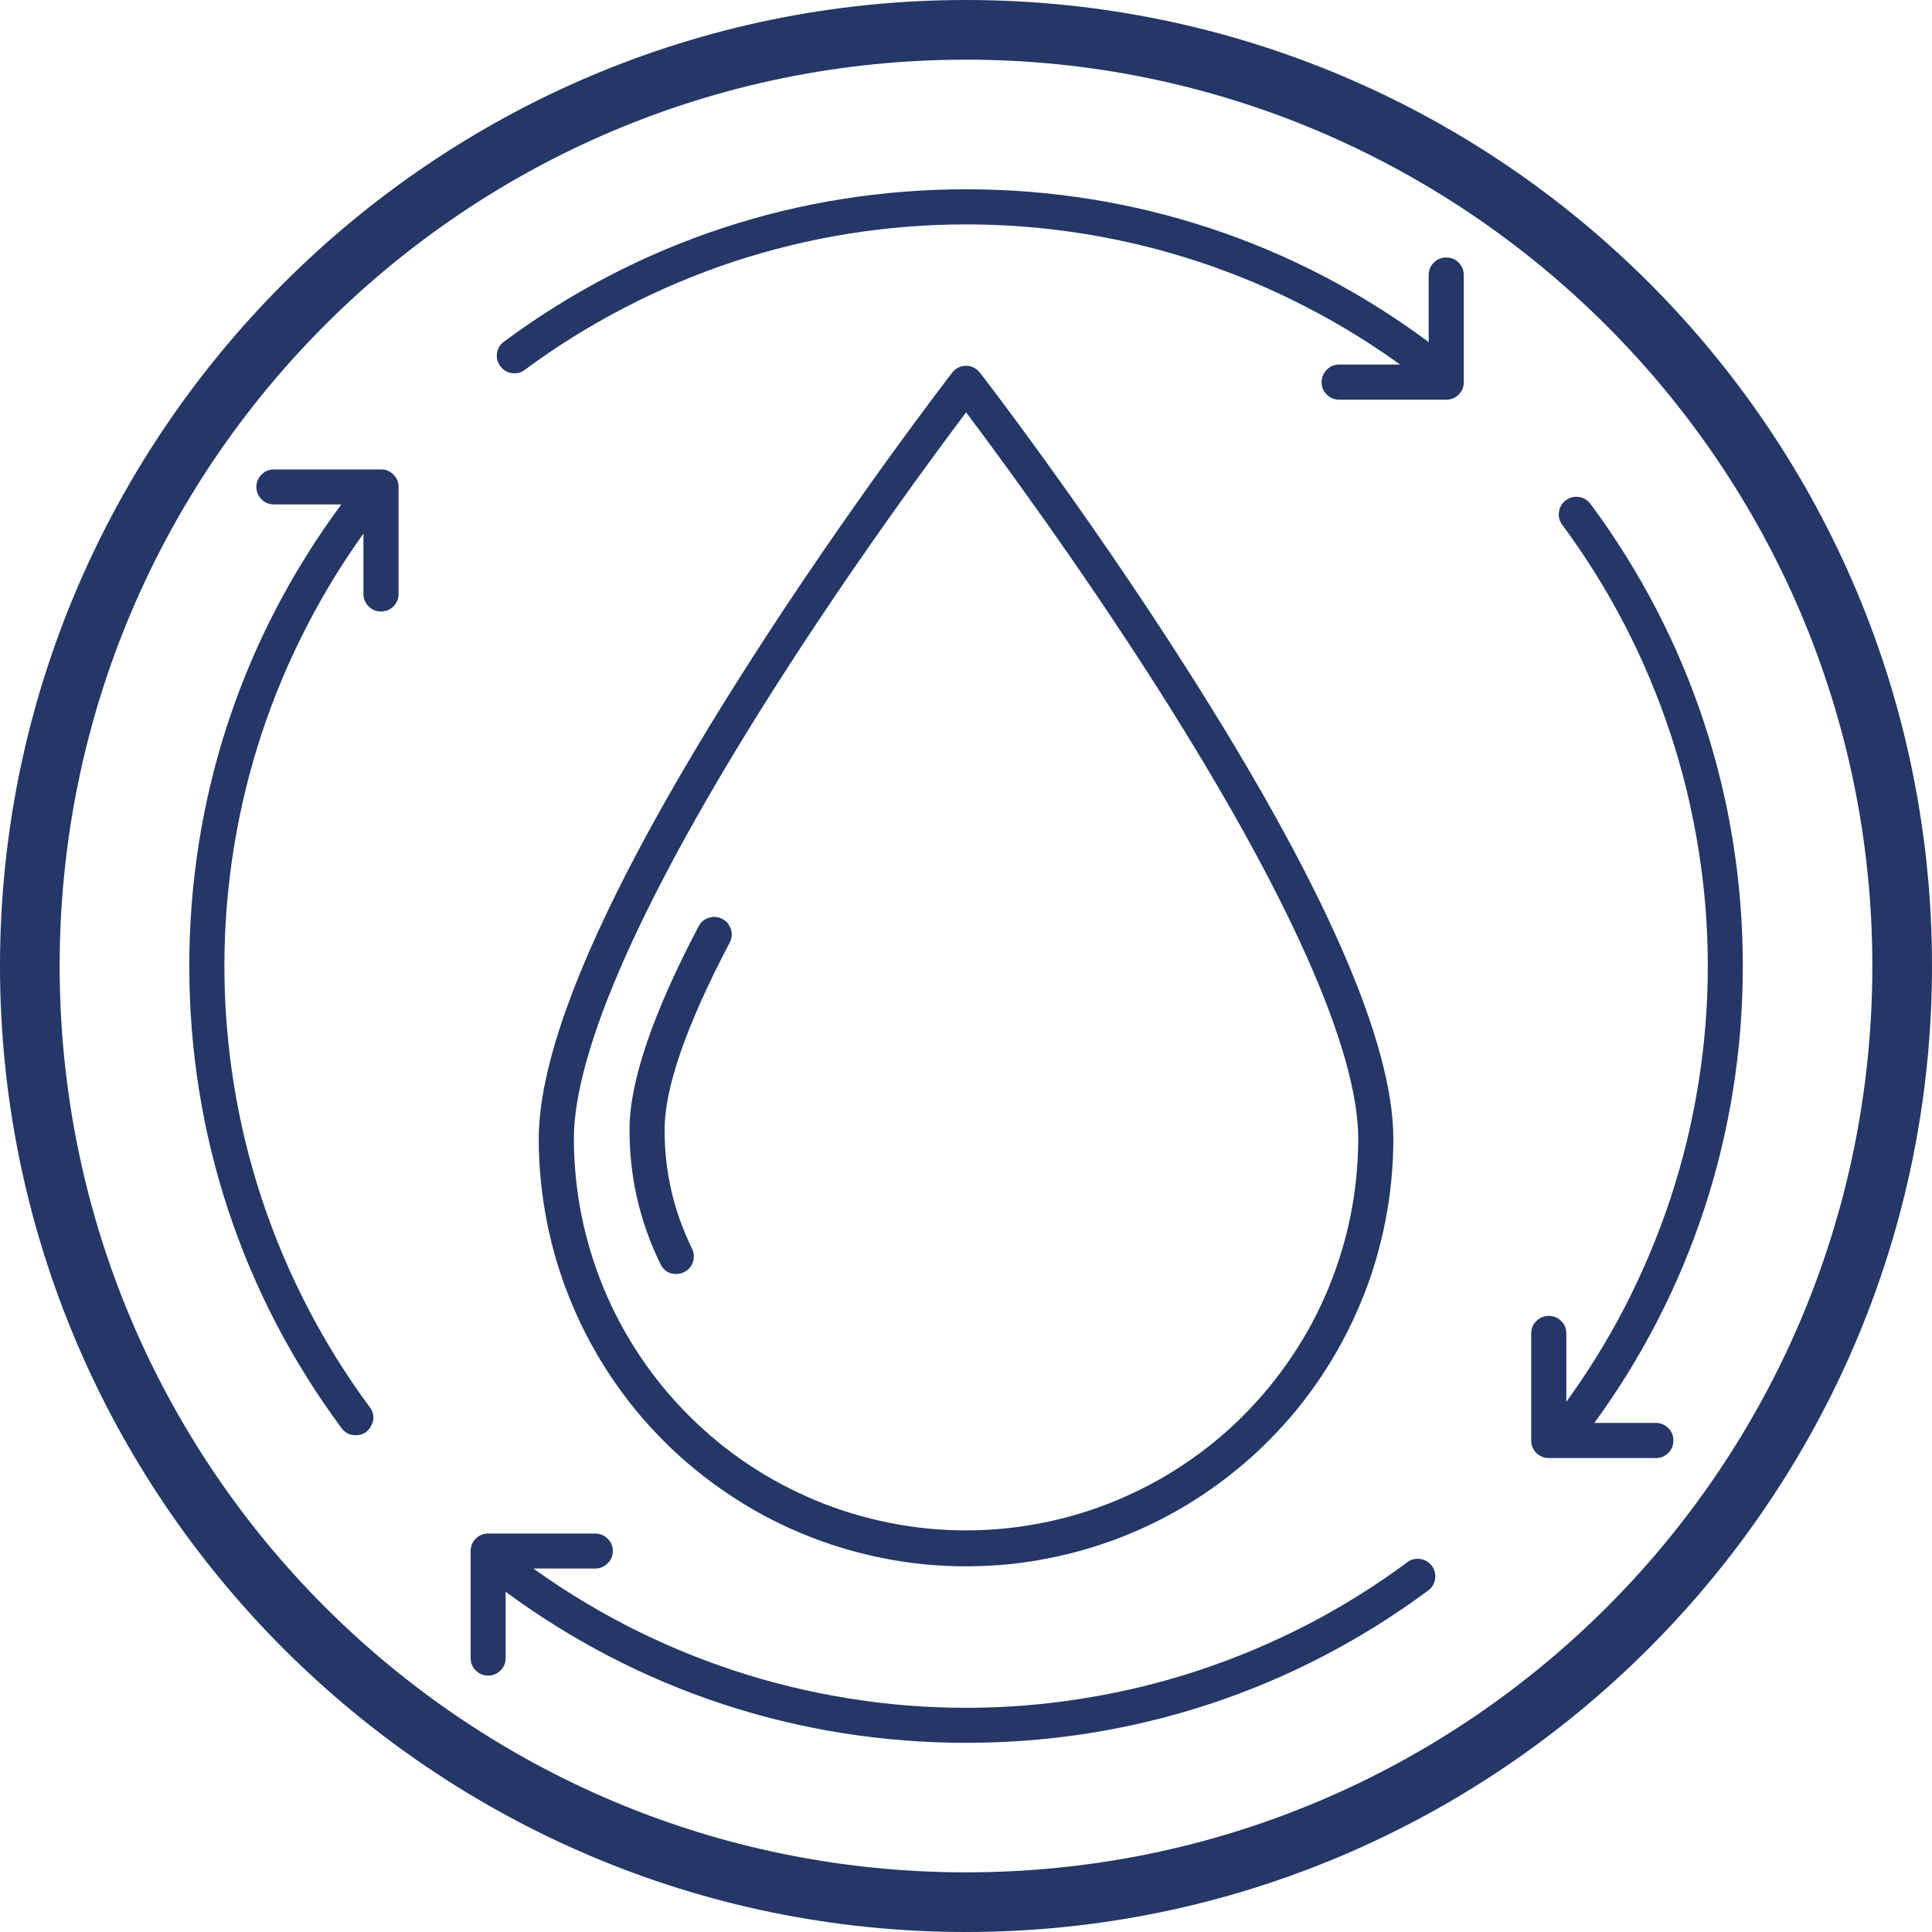
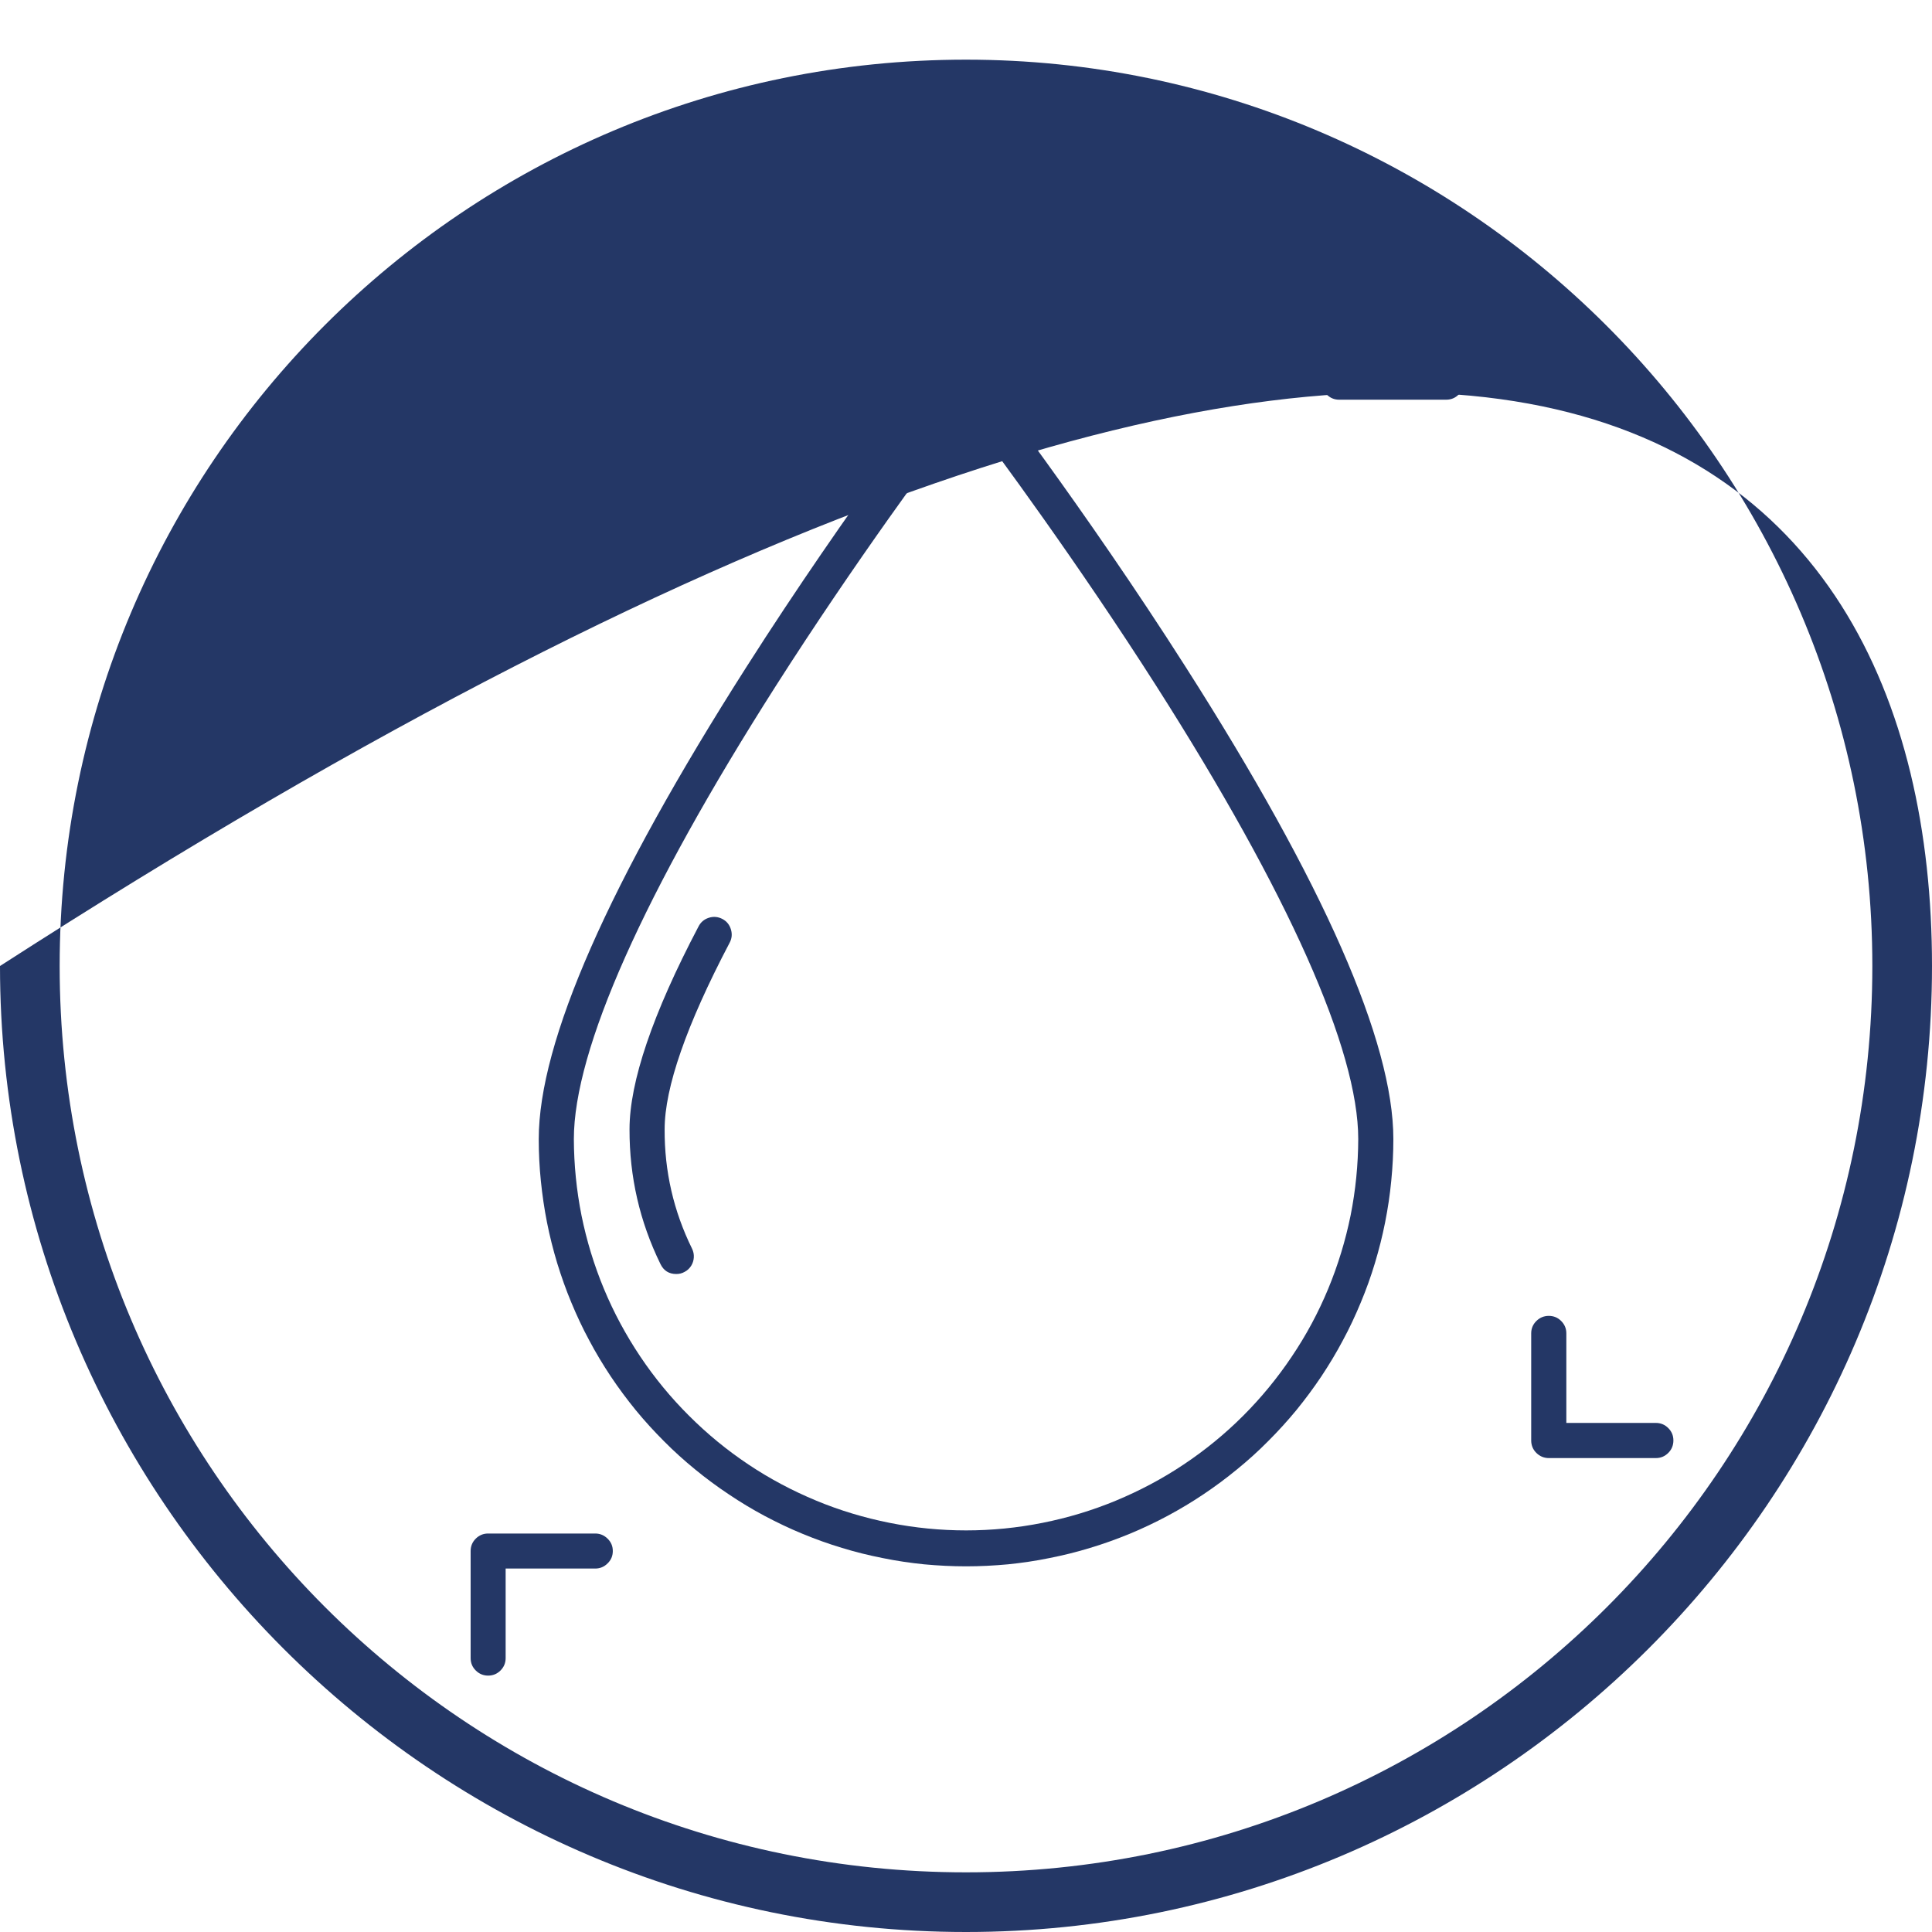
<svg xmlns="http://www.w3.org/2000/svg" width="100" zoomAndPan="magnify" viewBox="0 0 75 75" height="100" preserveAspectRatio="xMidYMid meet" version="1.0">
-   <path fill="#243766" d="M 37.5 75 C 16.781 75 0 58.102 0 37.5 C 0 16.898 16.781 0 37.5 0 C 58.219 0 75 16.781 75 37.5 C 75 58.219 58.102 75 37.5 75 Z M 37.5 2.316 C 18.055 2.316 2.316 18.055 2.316 37.5 C 2.316 56.945 18.055 72.684 37.5 72.684 C 56.945 72.684 72.684 56.945 72.684 37.5 C 72.684 18.055 56.828 2.316 37.5 2.316 Z M 37.5 2.316 " fill-opacity="1" fill-rule="nonzero" />
+   <path fill="#243766" d="M 37.5 75 C 16.781 75 0 58.102 0 37.5 C 58.219 0 75 16.781 75 37.5 C 75 58.219 58.102 75 37.5 75 Z M 37.5 2.316 C 18.055 2.316 2.316 18.055 2.316 37.5 C 2.316 56.945 18.055 72.684 37.5 72.684 C 56.945 72.684 72.684 56.945 72.684 37.5 C 72.684 18.055 56.828 2.316 37.5 2.316 Z M 37.5 2.316 " fill-opacity="1" fill-rule="nonzero" />
  <path fill="#243766" d="M 37.504 60.805 C 36.961 60.805 36.418 60.777 35.875 60.727 C 35.336 60.672 34.801 60.594 34.266 60.484 C 33.734 60.379 33.207 60.25 32.688 60.09 C 32.168 59.934 31.656 59.75 31.156 59.543 C 30.652 59.336 30.164 59.102 29.684 58.848 C 29.203 58.59 28.738 58.312 28.289 58.008 C 27.836 57.707 27.398 57.383 26.98 57.039 C 26.559 56.695 26.156 56.332 25.773 55.945 C 25.391 55.562 25.023 55.16 24.68 54.742 C 24.336 54.32 24.012 53.883 23.711 53.434 C 23.41 52.98 23.129 52.516 22.875 52.035 C 22.617 51.559 22.387 51.066 22.18 50.566 C 21.969 50.062 21.789 49.551 21.629 49.031 C 21.473 48.512 21.34 47.988 21.234 47.453 C 21.129 46.922 21.051 46.383 20.996 45.844 C 20.941 45.305 20.914 44.762 20.914 44.219 C 20.914 40.441 23.629 34.277 28.977 25.891 C 32.922 19.699 36.926 14.516 36.965 14.465 C 37.027 14.383 37.109 14.316 37.203 14.27 C 37.297 14.223 37.398 14.199 37.504 14.199 C 37.609 14.199 37.707 14.223 37.801 14.27 C 37.898 14.316 37.977 14.383 38.039 14.465 C 38.082 14.516 42.082 19.699 46.027 25.891 C 51.379 34.277 54.09 40.441 54.09 44.219 C 54.09 44.762 54.062 45.305 54.008 45.844 C 53.957 46.383 53.875 46.922 53.77 47.453 C 53.664 47.988 53.531 48.512 53.375 49.031 C 53.219 49.551 53.035 50.062 52.824 50.566 C 52.617 51.066 52.387 51.559 52.129 52.035 C 51.875 52.516 51.594 52.98 51.293 53.434 C 50.992 53.883 50.668 54.32 50.324 54.742 C 49.98 55.16 49.613 55.562 49.23 55.945 C 48.848 56.332 48.445 56.695 48.023 57.039 C 47.605 57.383 47.168 57.707 46.719 58.008 C 46.266 58.312 45.801 58.59 45.32 58.848 C 44.844 59.102 44.352 59.336 43.852 59.543 C 43.348 59.75 42.836 59.934 42.316 60.09 C 41.797 60.25 41.27 60.379 40.738 60.484 C 40.207 60.594 39.668 60.672 39.129 60.727 C 38.586 60.777 38.047 60.805 37.504 60.805 Z M 37.504 16.008 C 36.285 17.625 33.184 21.82 30.117 26.629 C 24.988 34.676 22.277 40.758 22.277 44.219 C 22.281 45.215 22.379 46.203 22.574 47.184 C 22.773 48.164 23.062 49.113 23.445 50.035 C 23.828 50.957 24.301 51.832 24.855 52.66 C 25.41 53.488 26.043 54.258 26.75 54.961 C 27.457 55.668 28.223 56.297 29.055 56.852 C 29.883 57.406 30.762 57.871 31.684 58.254 C 32.605 58.637 33.559 58.922 34.535 59.117 C 35.516 59.312 36.504 59.41 37.504 59.41 C 38.5 59.41 39.488 59.312 40.469 59.117 C 41.449 58.922 42.398 58.637 43.32 58.254 C 44.242 57.871 45.121 57.406 45.949 56.852 C 46.781 56.297 47.551 55.668 48.258 54.961 C 48.961 54.258 49.594 53.488 50.148 52.66 C 50.707 51.832 51.176 50.957 51.559 50.035 C 51.941 49.113 52.23 48.164 52.43 47.184 C 52.625 46.203 52.723 45.215 52.727 44.219 C 52.727 40.758 50.016 34.676 44.887 26.629 C 41.82 21.82 38.719 17.625 37.504 16.008 Z M 37.504 16.008 " fill-opacity="1" fill-rule="nonzero" />
  <path fill="#243766" d="M 26.254 49.457 C 25.969 49.457 25.766 49.328 25.641 49.074 C 24.832 47.422 24.434 45.68 24.438 43.84 C 24.438 42 25.336 39.352 27.113 35.973 C 27.199 35.801 27.332 35.688 27.512 35.629 C 27.695 35.57 27.871 35.586 28.039 35.672 C 28.211 35.762 28.32 35.898 28.375 36.082 C 28.43 36.266 28.41 36.441 28.32 36.605 C 26.648 39.789 25.801 42.223 25.801 43.84 C 25.793 45.469 26.148 47.016 26.867 48.477 C 26.918 48.582 26.941 48.695 26.934 48.812 C 26.926 48.93 26.895 49.035 26.832 49.137 C 26.77 49.234 26.688 49.316 26.582 49.371 C 26.48 49.43 26.371 49.457 26.254 49.457 Z M 26.254 49.457 " fill-opacity="1" fill-rule="nonzero" />
-   <path fill="#243766" d="M 55.031 14.488 C 54.883 14.488 54.75 14.445 54.629 14.355 C 53.398 13.445 52.102 12.637 50.742 11.934 C 49.379 11.227 47.973 10.637 46.52 10.156 C 45.062 9.676 43.582 9.316 42.066 9.074 C 40.555 8.832 39.035 8.711 37.504 8.711 C 35.969 8.711 34.449 8.832 32.938 9.074 C 31.426 9.316 29.941 9.676 28.484 10.156 C 27.031 10.637 25.625 11.227 24.266 11.934 C 22.902 12.637 21.609 13.445 20.375 14.355 C 20.227 14.469 20.055 14.512 19.871 14.484 C 19.684 14.457 19.531 14.367 19.422 14.215 C 19.309 14.062 19.266 13.895 19.293 13.707 C 19.324 13.52 19.414 13.371 19.566 13.262 C 24.785 9.391 30.988 7.348 37.504 7.348 C 44.016 7.348 50.219 9.391 55.438 13.262 C 55.559 13.348 55.637 13.461 55.684 13.602 C 55.727 13.742 55.727 13.883 55.68 14.02 C 55.633 14.16 55.551 14.273 55.434 14.359 C 55.312 14.445 55.18 14.488 55.031 14.488 Z M 55.031 14.488 " fill-opacity="1" fill-rule="nonzero" />
-   <path fill="#243766" d="M 61.195 55.715 C 60.918 55.715 60.715 55.59 60.59 55.34 C 60.465 55.09 60.484 54.852 60.648 54.629 C 61.562 53.398 62.367 52.102 63.074 50.742 C 63.777 49.379 64.367 47.973 64.848 46.52 C 65.328 45.062 65.688 43.582 65.93 42.066 C 66.176 40.555 66.297 39.035 66.297 37.504 C 66.297 35.969 66.176 34.449 65.93 32.938 C 65.688 31.426 65.328 29.941 64.848 28.484 C 64.367 27.031 63.777 25.625 63.074 24.266 C 62.367 22.902 61.562 21.609 60.648 20.375 C 60.535 20.227 60.492 20.055 60.52 19.871 C 60.547 19.684 60.637 19.531 60.789 19.418 C 60.941 19.309 61.109 19.266 61.297 19.293 C 61.484 19.32 61.633 19.414 61.746 19.566 C 65.613 24.785 67.656 30.988 67.656 37.504 C 67.656 44.016 65.613 50.219 61.746 55.438 C 61.609 55.625 61.426 55.715 61.195 55.715 Z M 61.195 55.715 " fill-opacity="1" fill-rule="nonzero" />
-   <path fill="#243766" d="M 37.504 67.656 C 30.988 67.656 24.785 65.613 19.566 61.746 C 19.414 61.633 19.32 61.484 19.293 61.297 C 19.266 61.109 19.309 60.941 19.418 60.789 C 19.531 60.637 19.684 60.547 19.871 60.52 C 20.055 60.492 20.227 60.535 20.375 60.648 C 21.609 61.562 22.902 62.367 24.266 63.074 C 25.625 63.777 27.031 64.367 28.484 64.848 C 29.941 65.328 31.426 65.688 32.938 65.93 C 34.449 66.176 35.969 66.297 37.504 66.297 C 39.035 66.297 40.555 66.176 42.066 65.93 C 43.582 65.688 45.062 65.328 46.52 64.848 C 47.973 64.367 49.379 63.777 50.742 63.074 C 52.102 62.367 53.398 61.562 54.629 60.648 C 54.777 60.535 54.949 60.492 55.137 60.52 C 55.32 60.547 55.473 60.637 55.586 60.789 C 55.695 60.941 55.738 61.109 55.711 61.297 C 55.684 61.484 55.59 61.633 55.438 61.746 C 50.219 65.613 44.016 67.656 37.504 67.656 Z M 37.504 67.656 " fill-opacity="1" fill-rule="nonzero" />
-   <path fill="#243766" d="M 13.809 55.715 C 13.578 55.715 13.395 55.625 13.258 55.438 C 9.391 50.219 7.348 44.016 7.348 37.504 C 7.348 30.988 9.391 24.785 13.262 19.566 C 13.371 19.414 13.52 19.32 13.707 19.293 C 13.895 19.266 14.062 19.309 14.215 19.422 C 14.367 19.531 14.457 19.684 14.484 19.871 C 14.512 20.055 14.469 20.227 14.355 20.375 C 13.445 21.609 12.637 22.902 11.934 24.266 C 11.227 25.625 10.637 27.031 10.156 28.484 C 9.676 29.941 9.316 31.426 9.074 32.938 C 8.832 34.449 8.711 35.969 8.711 37.504 C 8.711 39.035 8.832 40.555 9.074 42.066 C 9.316 43.582 9.676 45.062 10.156 46.52 C 10.637 47.973 11.227 49.379 11.934 50.742 C 12.637 52.102 13.445 53.398 14.355 54.629 C 14.52 54.852 14.543 55.09 14.414 55.34 C 14.289 55.59 14.086 55.715 13.809 55.715 Z M 13.809 55.715 " fill-opacity="1" fill-rule="nonzero" />
  <path fill="#243766" d="M 56.141 15.516 L 51.984 15.516 C 51.797 15.516 51.637 15.449 51.504 15.316 C 51.371 15.184 51.305 15.023 51.305 14.836 C 51.305 14.648 51.371 14.488 51.504 14.352 C 51.637 14.219 51.797 14.152 51.984 14.152 L 55.461 14.152 L 55.461 10.68 C 55.461 10.488 55.527 10.328 55.66 10.195 C 55.793 10.062 55.953 9.996 56.141 9.996 C 56.332 9.996 56.492 10.062 56.625 10.195 C 56.758 10.328 56.824 10.488 56.824 10.68 L 56.824 14.836 C 56.824 15.023 56.758 15.184 56.625 15.316 C 56.492 15.449 56.332 15.516 56.141 15.516 Z M 56.141 15.516 " fill-opacity="1" fill-rule="nonzero" />
  <path fill="#243766" d="M 64.281 56.602 L 60.125 56.602 C 59.938 56.602 59.777 56.535 59.641 56.402 C 59.508 56.27 59.441 56.105 59.441 55.918 L 59.441 51.762 C 59.441 51.574 59.508 51.414 59.641 51.281 C 59.777 51.148 59.938 51.082 60.125 51.082 C 60.312 51.082 60.473 51.148 60.605 51.281 C 60.738 51.414 60.805 51.574 60.805 51.762 L 60.805 55.238 L 64.281 55.238 C 64.469 55.238 64.629 55.305 64.762 55.438 C 64.895 55.57 64.961 55.73 64.961 55.918 C 64.961 56.105 64.895 56.27 64.762 56.402 C 64.629 56.535 64.469 56.602 64.281 56.602 Z M 64.281 56.602 " fill-opacity="1" fill-rule="nonzero" />
  <path fill="#243766" d="M 18.949 65.047 C 18.762 65.047 18.602 64.98 18.469 64.848 C 18.336 64.715 18.27 64.555 18.27 64.367 L 18.27 60.211 C 18.27 60.023 18.336 59.863 18.469 59.73 C 18.602 59.598 18.762 59.531 18.949 59.531 L 23.105 59.531 C 23.293 59.531 23.453 59.598 23.586 59.73 C 23.723 59.863 23.789 60.023 23.789 60.211 C 23.789 60.398 23.723 60.559 23.586 60.691 C 23.453 60.824 23.293 60.891 23.105 60.891 L 19.629 60.891 L 19.629 64.367 C 19.629 64.555 19.562 64.715 19.43 64.848 C 19.297 64.98 19.137 65.047 18.949 65.047 Z M 18.949 65.047 " fill-opacity="1" fill-rule="nonzero" />
  <path fill="#243766" d="M 14.789 23.738 C 14.602 23.738 14.441 23.672 14.309 23.539 C 14.176 23.406 14.109 23.246 14.109 23.059 L 14.109 19.582 L 10.633 19.582 C 10.445 19.582 10.285 19.516 10.152 19.383 C 10.02 19.25 9.953 19.09 9.953 18.902 C 9.953 18.715 10.02 18.555 10.152 18.422 C 10.285 18.289 10.445 18.223 10.633 18.223 L 14.789 18.223 C 14.98 18.223 15.141 18.289 15.273 18.422 C 15.406 18.555 15.473 18.715 15.473 18.902 L 15.473 23.059 C 15.473 23.246 15.406 23.406 15.273 23.539 C 15.141 23.672 14.98 23.738 14.789 23.738 Z M 14.789 23.738 " fill-opacity="1" fill-rule="nonzero" />
</svg>